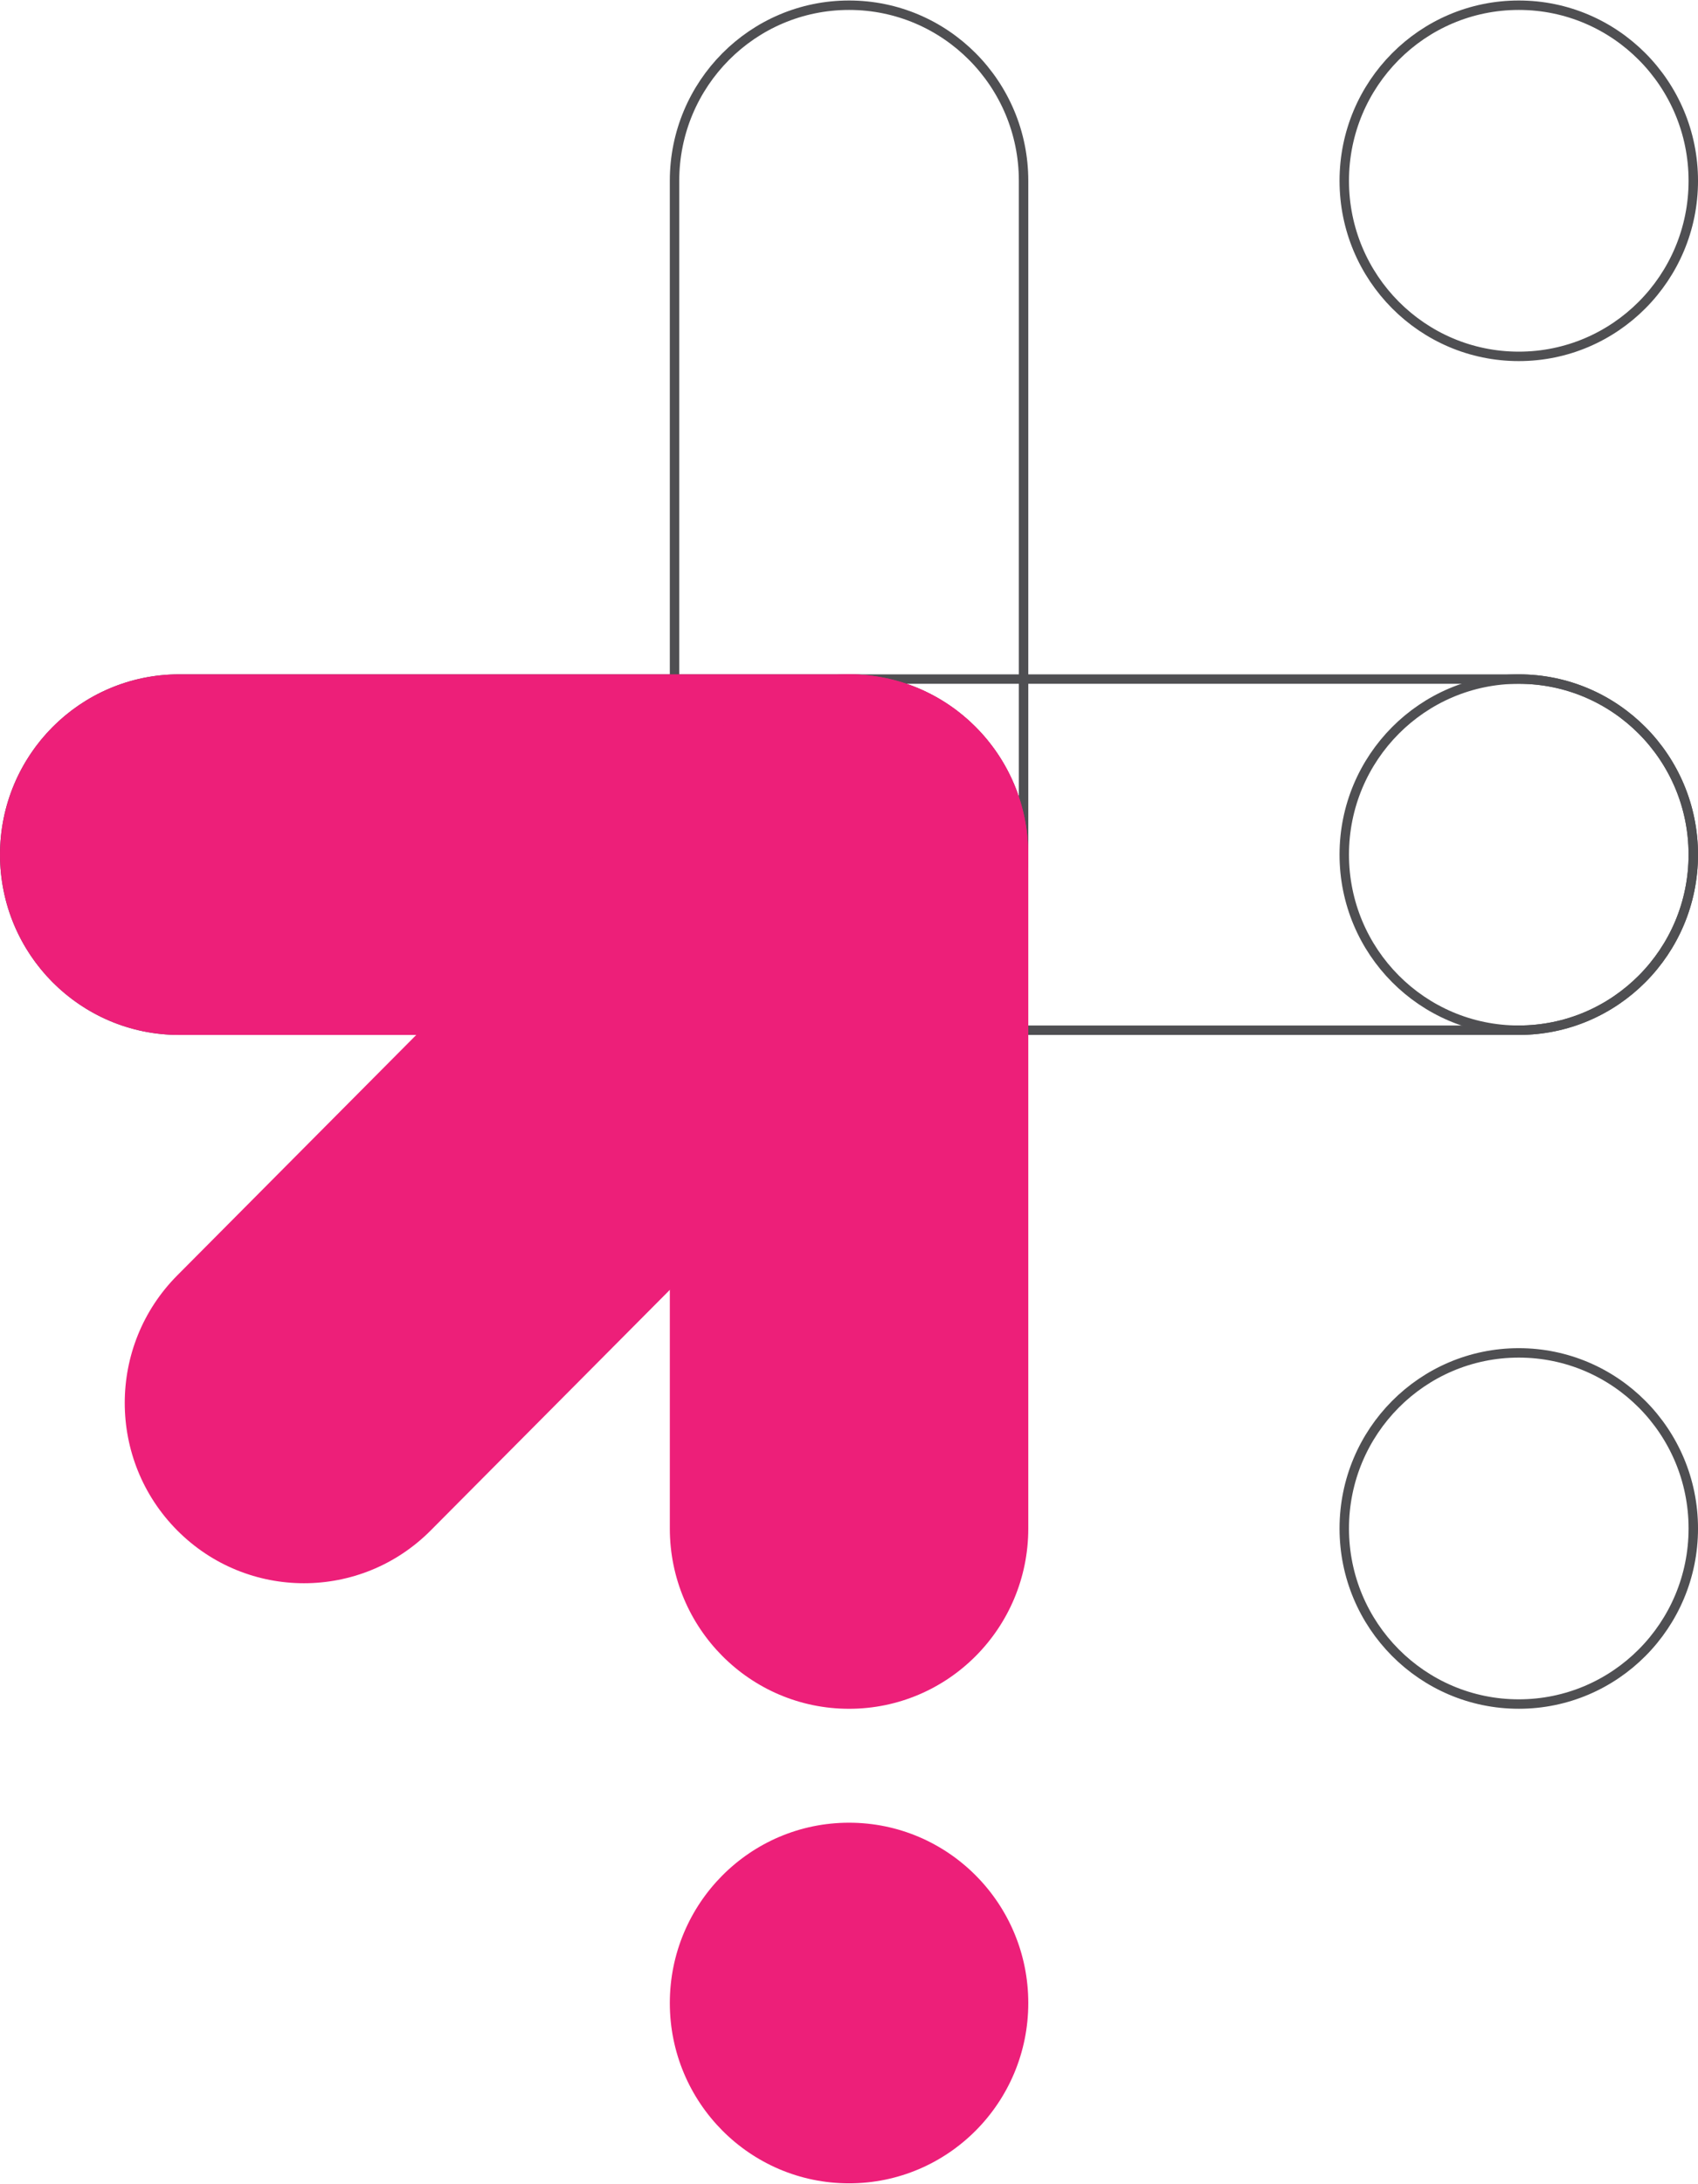
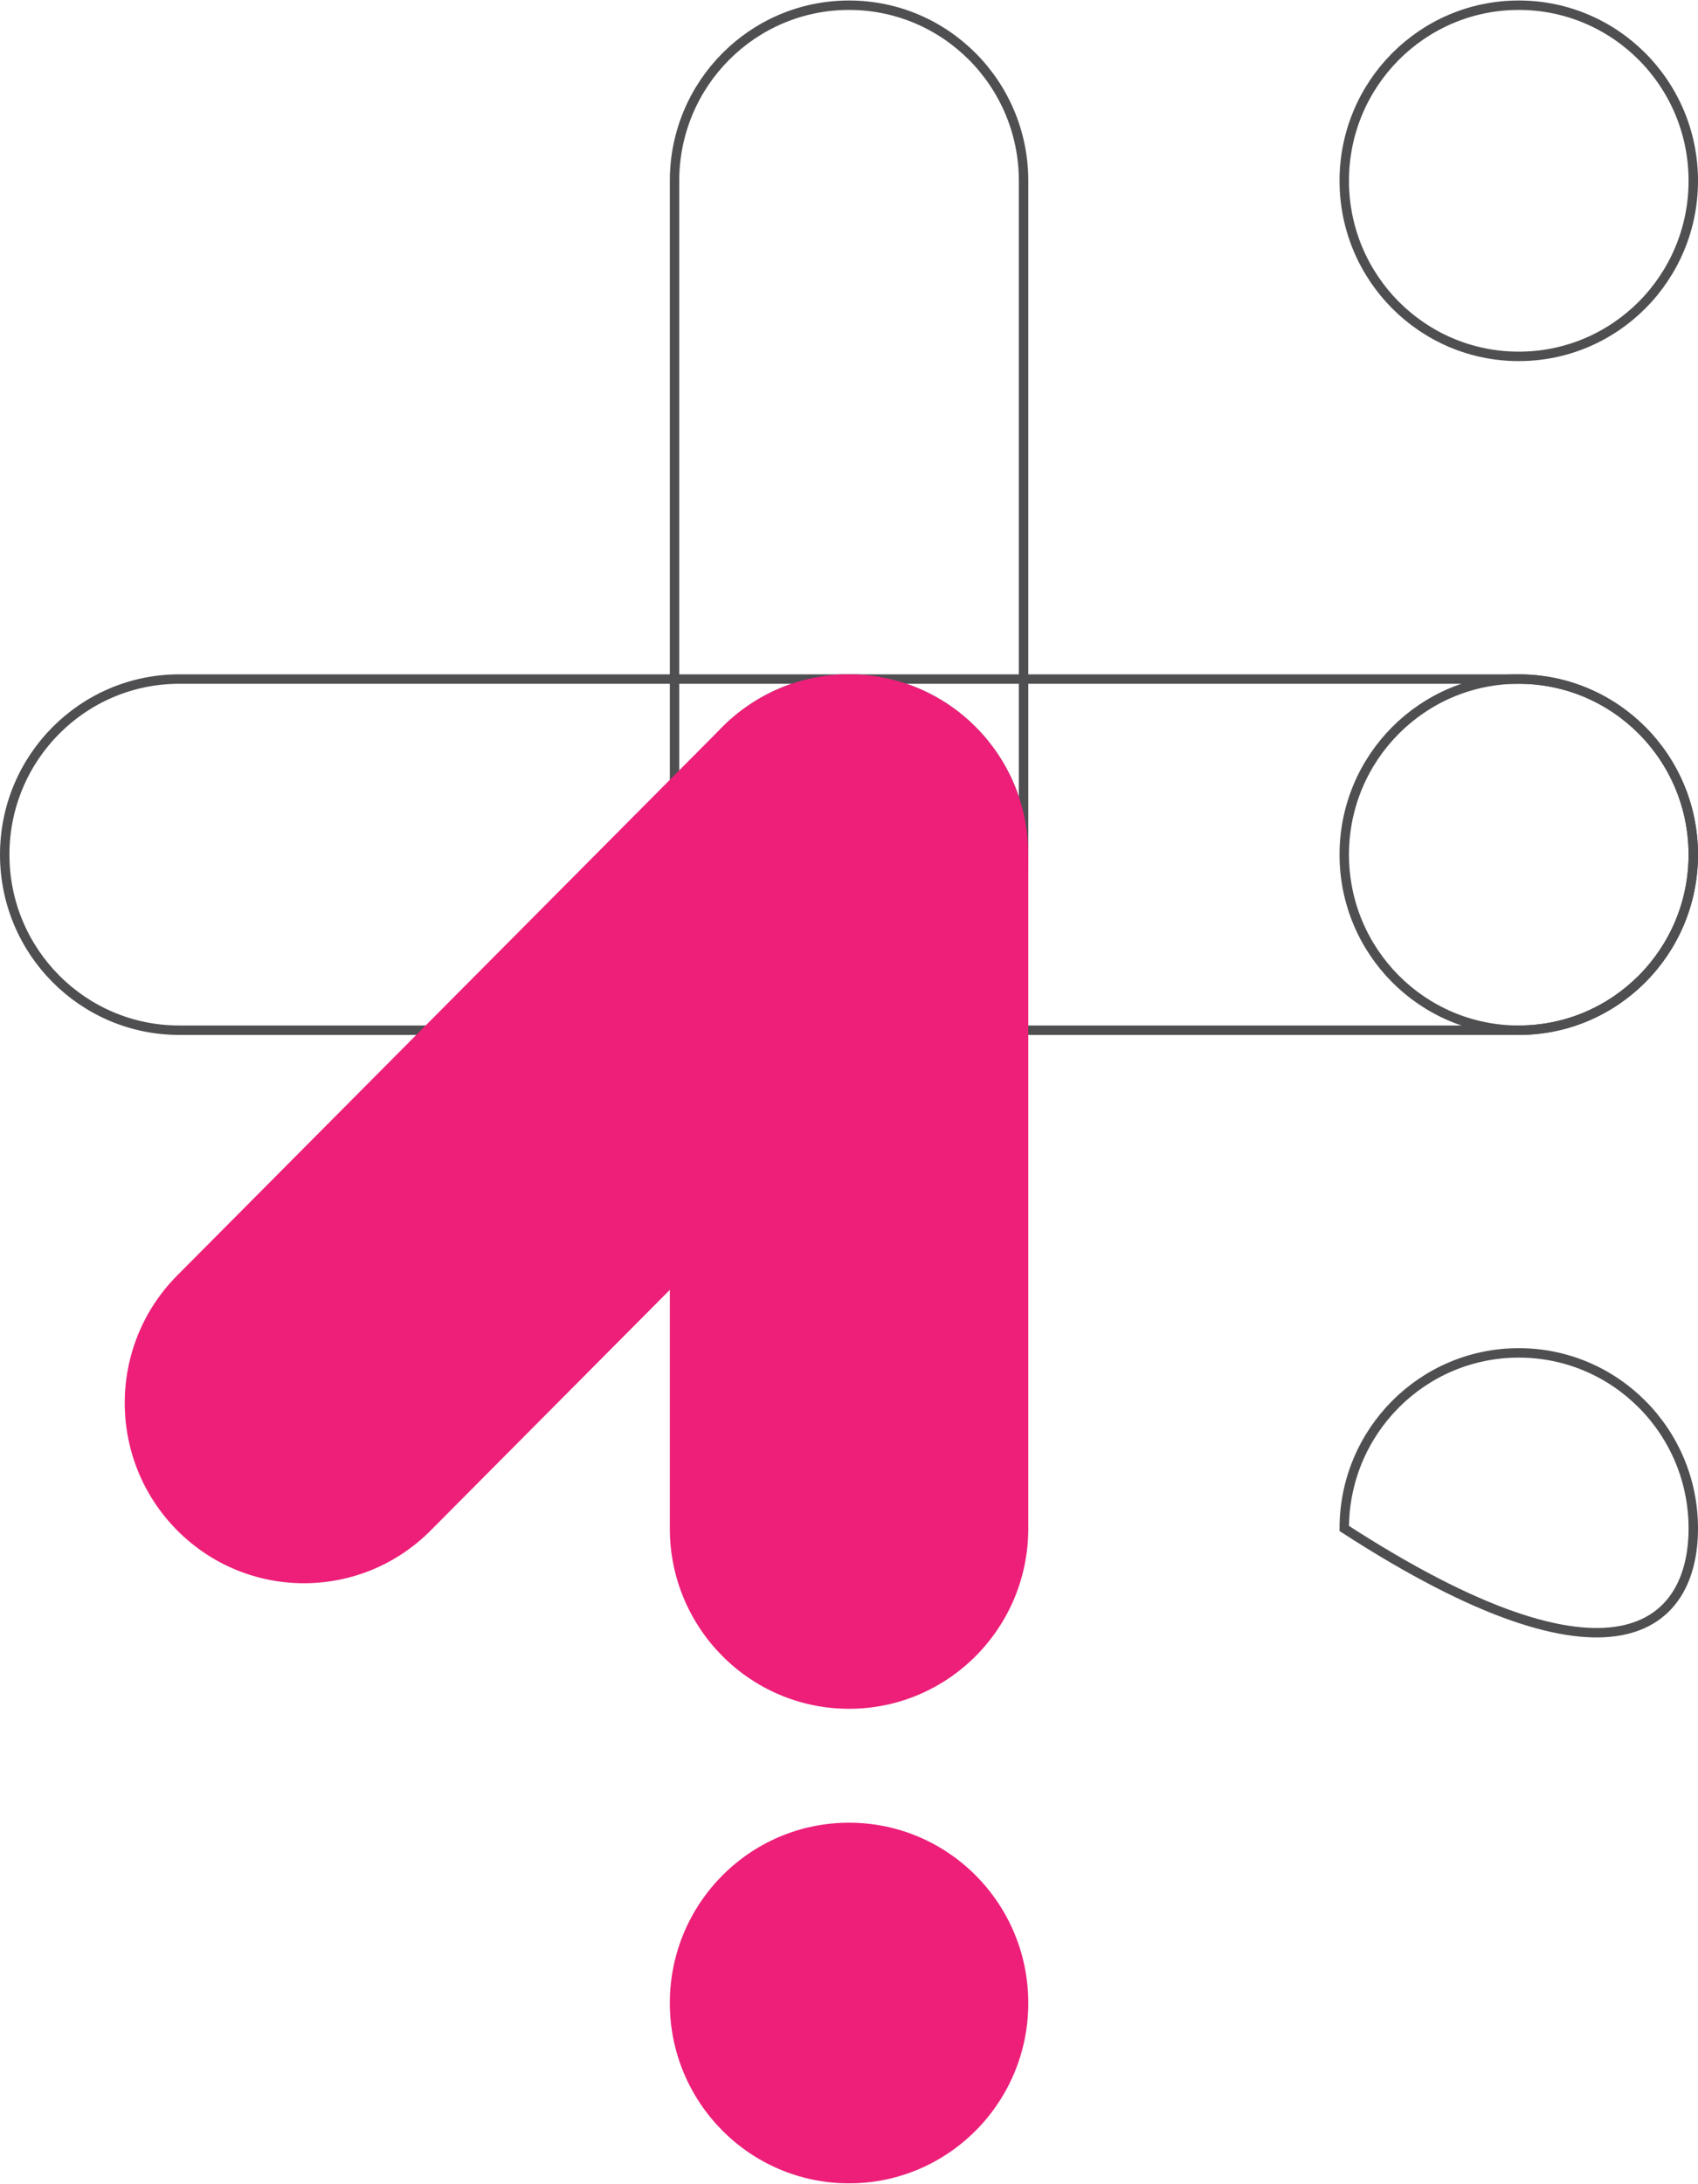
<svg xmlns="http://www.w3.org/2000/svg" width="140" height="180" viewBox="0 0 140 180" fill="none">
  <g clip-path="url(#clip0_2289_5711)">
    <path d="M84.393 14.9C84.393 6.908 77.951 0.43 70.004 0.43C62.057 0.43 55.615 6.908 55.615 14.9V70.43C55.615 78.421 62.057 84.9 70.004 84.9C77.951 84.9 84.393 78.421 84.393 70.43V14.9Z" stroke="#4F4F52" stroke-width="0.778" />
    <path d="M84.393 70.431C84.393 62.44 77.951 55.962 70.004 55.962C62.057 55.962 55.615 62.44 55.615 70.431C55.615 78.422 62.057 84.9 70.004 84.9C77.951 84.9 84.393 78.422 84.393 70.431Z" stroke="#4F4F52" stroke-width="0.778" />
    <path d="M125.222 55.962H14.778C6.831 55.962 0.389 62.44 0.389 70.431C0.389 78.422 6.831 84.9 14.778 84.9H125.222C133.169 84.9 139.611 78.422 139.611 70.431C139.611 62.44 133.169 55.962 125.222 55.962Z" stroke="#4F4F52" stroke-width="0.778" />
-     <path d="M70 55.57H14.778C6.616 55.57 0 62.224 0 70.431C0 78.638 6.616 85.291 14.778 85.291H70C78.162 85.291 84.778 78.638 84.778 70.431C84.778 62.224 78.162 55.57 70 55.57Z" fill="#ED1F79" />
    <path d="M59.464 60.006L14.614 105.107C8.842 110.911 8.842 120.32 14.614 126.123C20.385 131.926 29.741 131.926 35.513 126.123L80.363 81.022C86.134 75.219 86.134 65.81 80.363 60.006C74.592 54.203 65.235 54.203 59.464 60.006Z" fill="#ED1F79" />
    <path d="M139.612 70.431C139.612 62.44 133.17 55.962 125.223 55.962C117.276 55.962 110.834 62.44 110.834 70.431C110.834 78.422 117.276 84.9 125.223 84.9C133.17 84.9 139.612 78.422 139.612 70.431Z" stroke="#4F4F52" stroke-width="0.778" />
    <path d="M84.782 70.431C84.782 62.224 78.166 55.57 70.004 55.57C61.843 55.57 55.227 62.224 55.227 70.431V125.961C55.227 134.169 61.843 140.822 70.004 140.822C78.166 140.822 84.782 134.169 84.782 125.961V70.431Z" fill="#ED1F79" />
    <path d="M84.782 165.07C84.782 156.863 78.166 150.21 70.004 150.21C61.843 150.21 55.227 156.863 55.227 165.07C55.227 173.277 61.843 179.93 70.004 179.93C78.166 179.93 84.782 173.277 84.782 165.07Z" fill="#ED1F79" />
    <path d="M139.612 14.9C139.612 6.908 133.17 0.43 125.223 0.43C117.276 0.43 110.834 6.908 110.834 14.9C110.834 22.891 117.276 29.369 125.223 29.369C133.17 29.369 139.612 22.891 139.612 14.9Z" stroke="#4F4F52" stroke-width="0.778" />
-     <path d="M139.612 125.962C139.612 117.971 133.17 111.492 125.223 111.492C117.276 111.492 110.834 117.971 110.834 125.962C110.834 133.953 117.276 140.431 125.223 140.431C133.17 140.431 139.612 133.953 139.612 125.962Z" stroke="#4F4F52" stroke-width="0.778" />
+     <path d="M139.612 125.962C139.612 117.971 133.17 111.492 125.223 111.492C117.276 111.492 110.834 117.971 110.834 125.962C133.17 140.431 139.612 133.953 139.612 125.962Z" stroke="#4F4F52" stroke-width="0.778" />
  </g>
  <defs>
    <clipPath id="clip0_2289_5711">
      <rect width="140" height="180" fill="white" />
    </clipPath>
  </defs>
</svg>